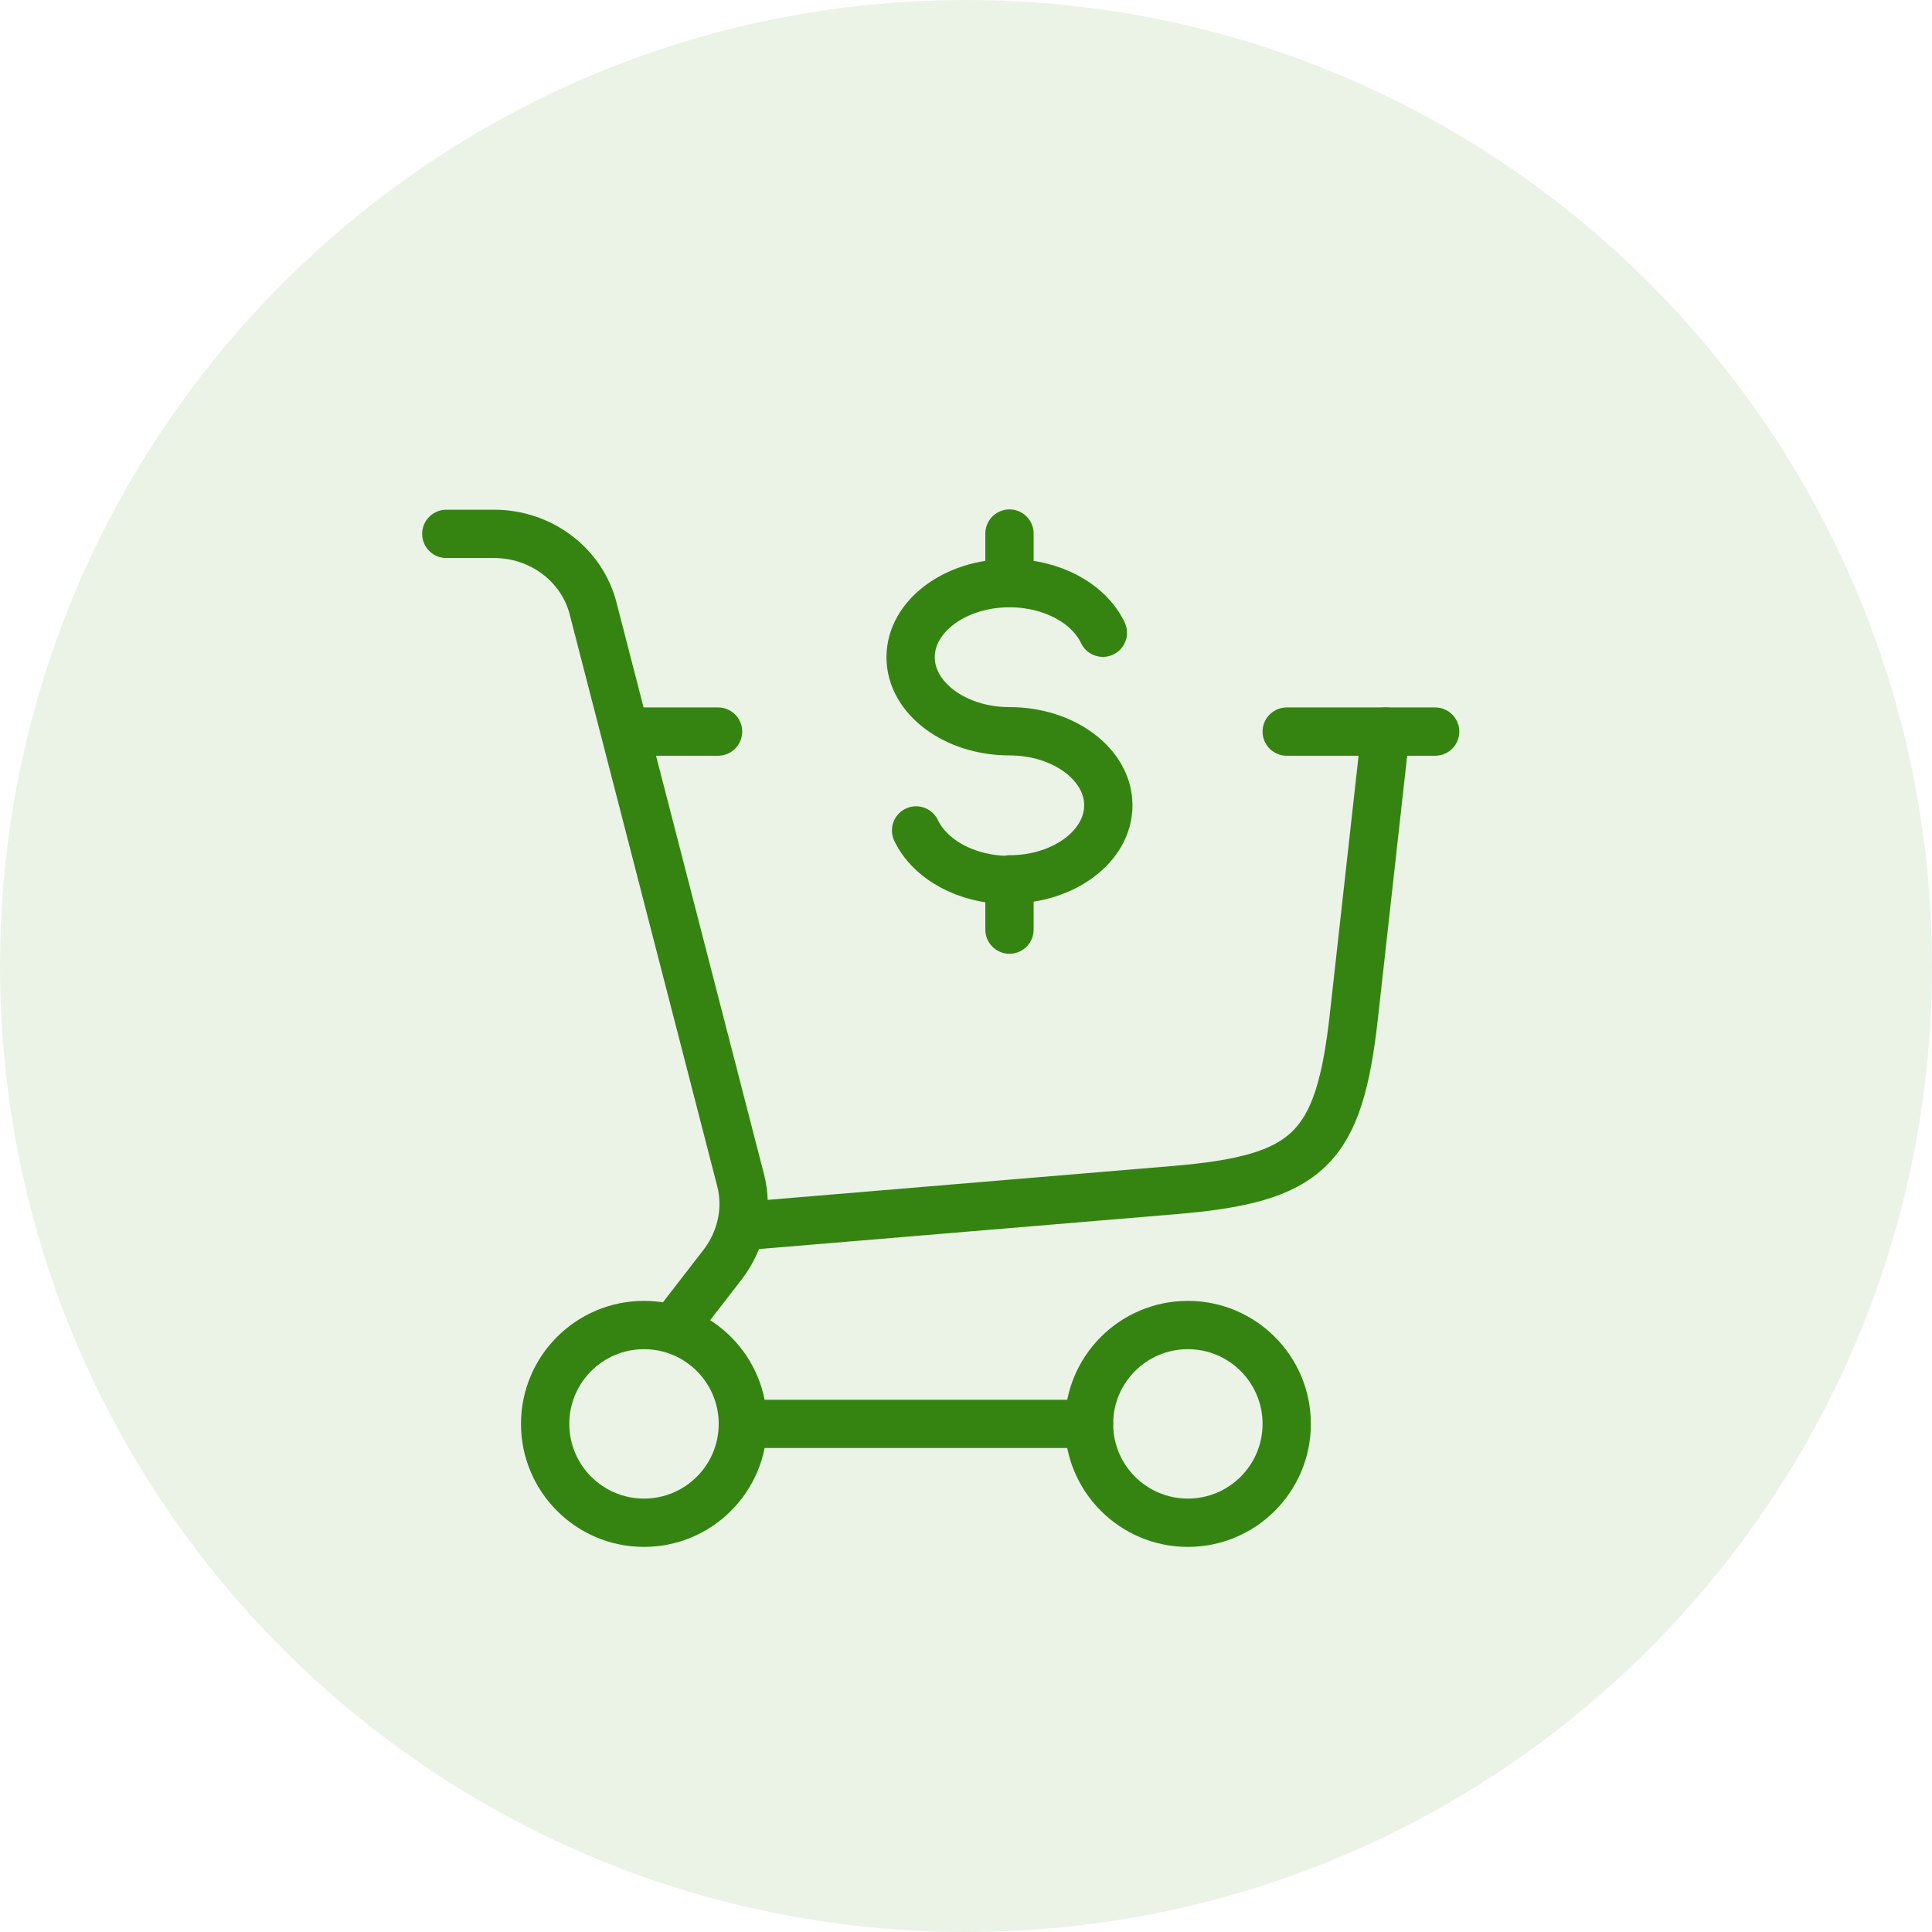
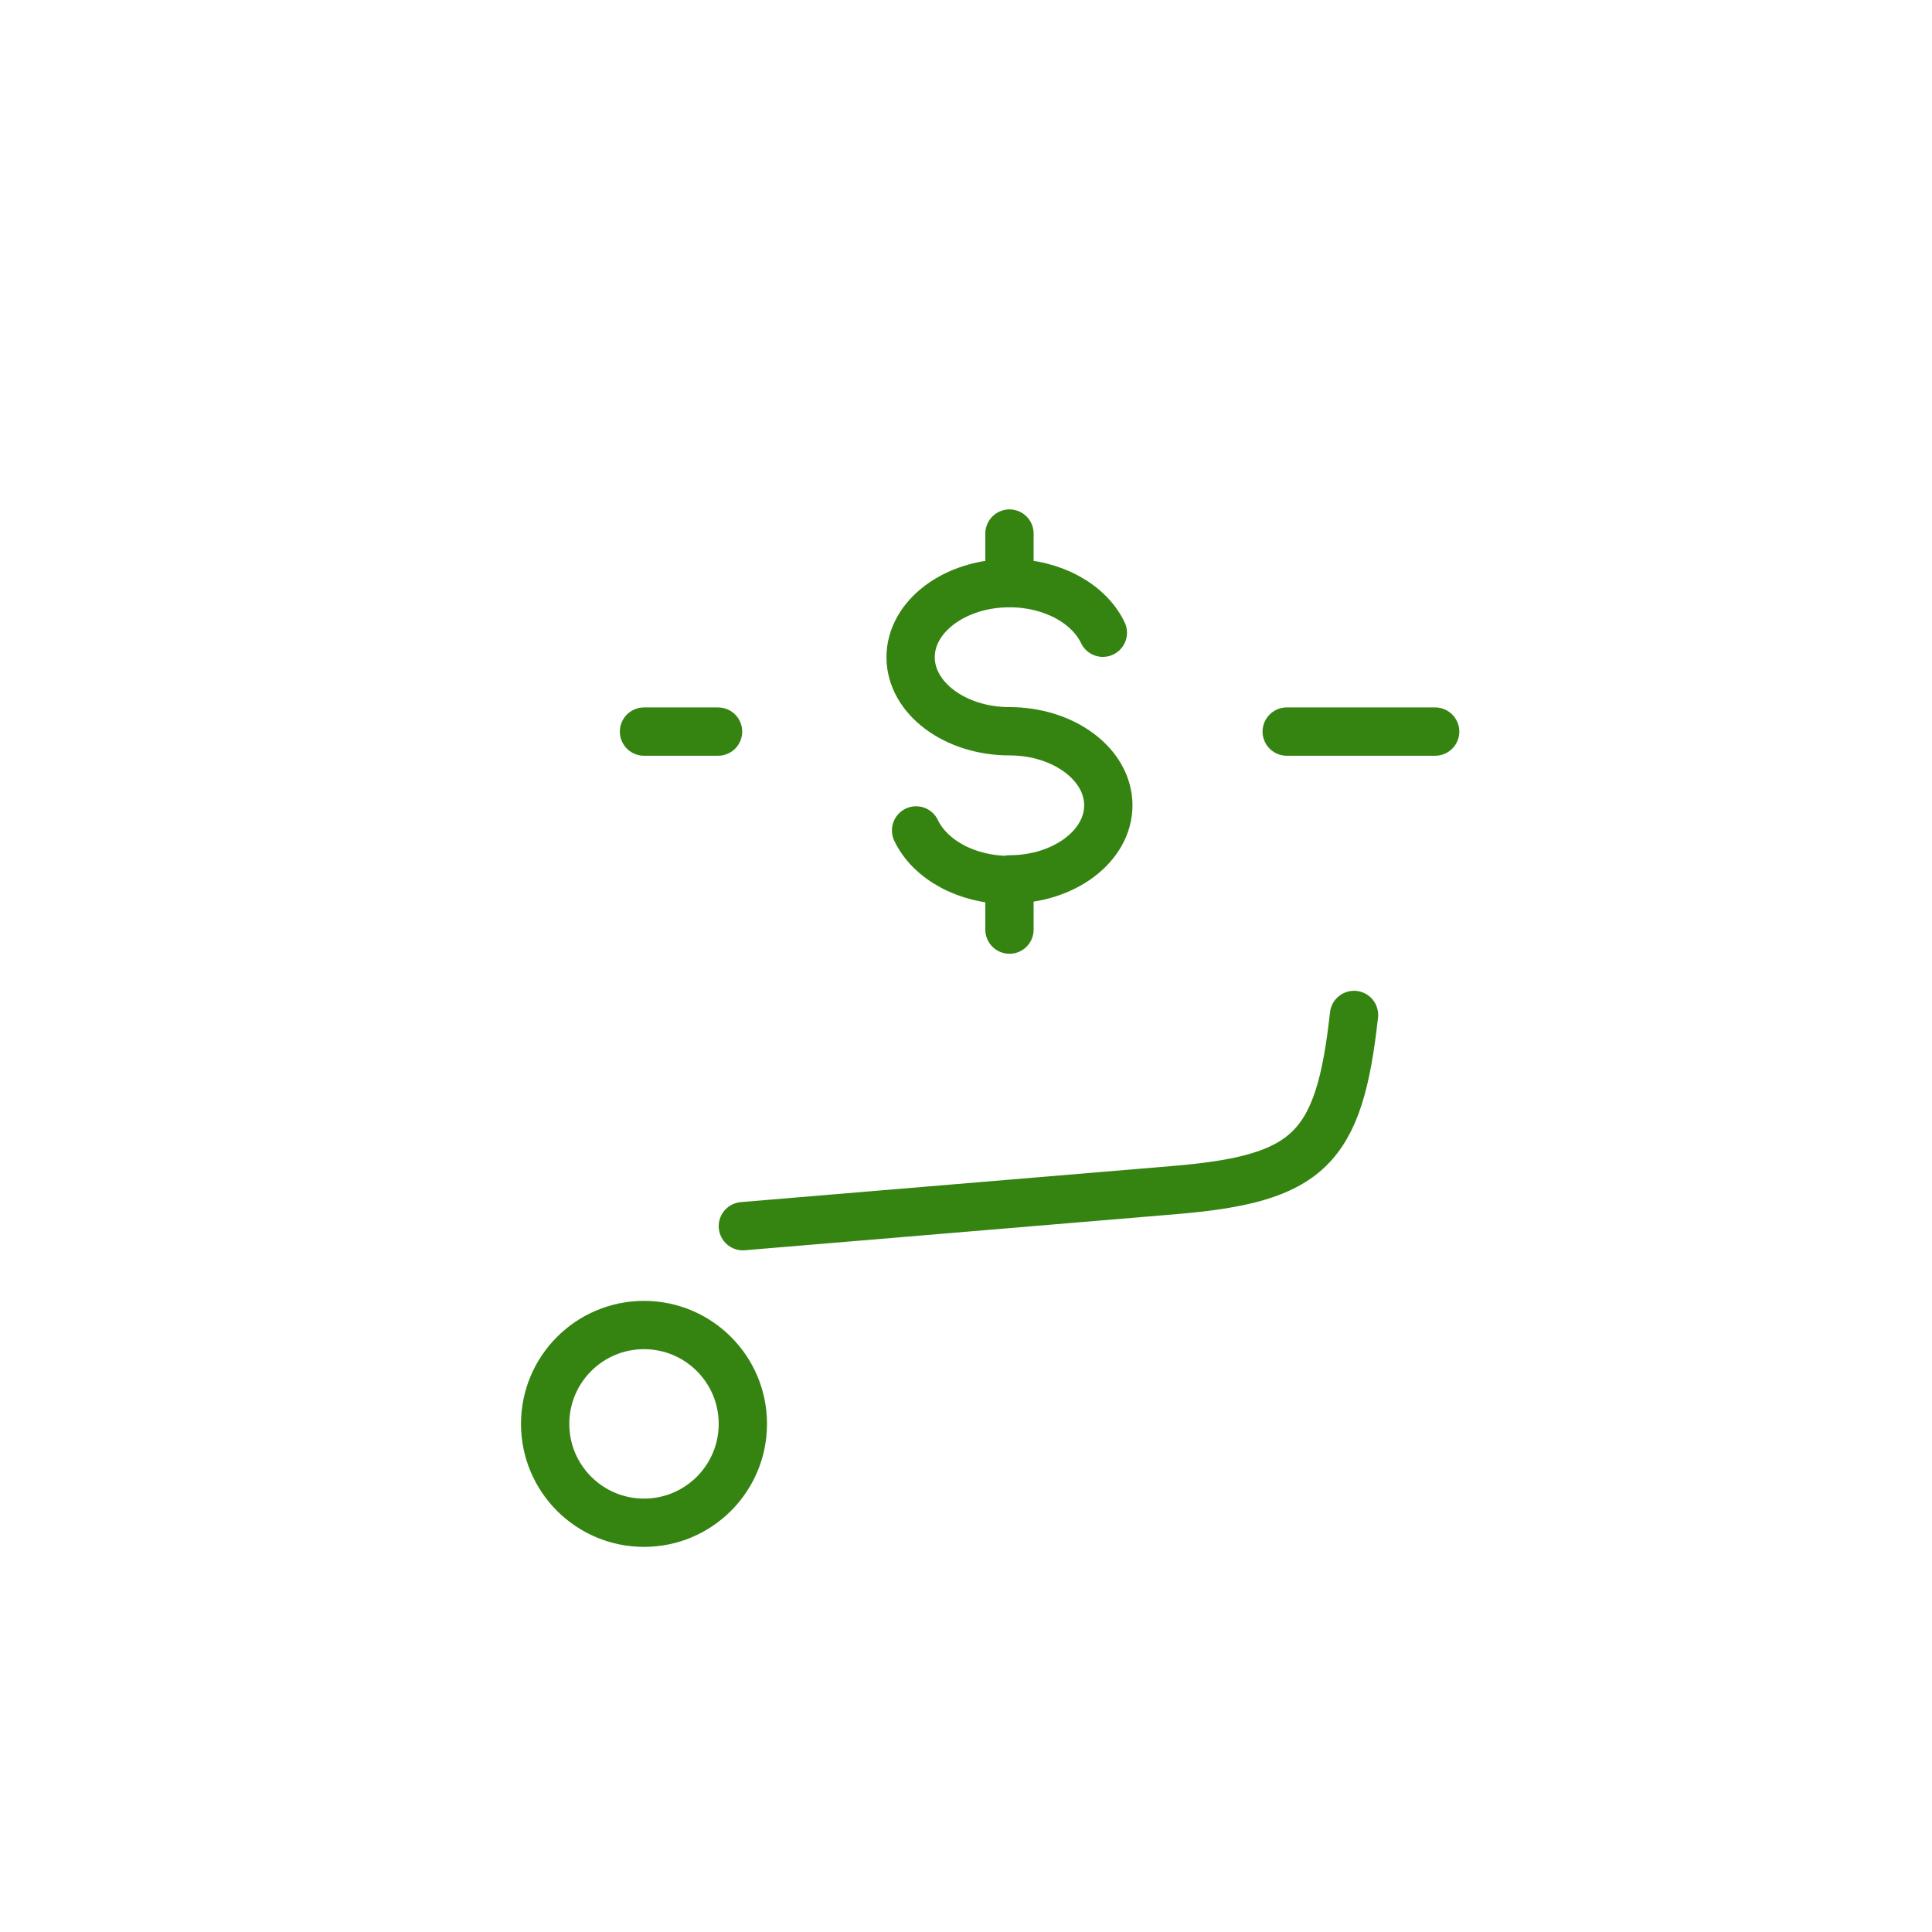
<svg xmlns="http://www.w3.org/2000/svg" id="Camada_1" data-name="Camada 1" viewBox="0 0 60 60">
  <defs>
    <style>      .cls-1 {        stroke-linecap: round;      }      .cls-1, .cls-2 {        fill: none;        stroke: #358411;        stroke-width: 1.5px;      }      .cls-3 {        fill: rgba(53, 132, 17, .1);      }    </style>
  </defs>
-   <path class="cls-3" d="M0,30C0,13.44,13.43,0,30,0s30,13.43,30,30-13.43,30-30,30S0,46.57,0,30Z" />
-   <path class="cls-1" d="M23.07,38.08l13.39-1.12c4.19-.35,5.13-1.26,5.59-5.44l.98-8.8" />
+   <path class="cls-1" d="M23.07,38.08l13.39-1.12c4.19-.35,5.13-1.26,5.59-5.44" />
  <path class="cls-1" d="M20,22.72h2.3M44.57,22.72h-4.61" />
  <circle class="cls-2" cx="20" cy="44.22" r="3.07" />
-   <circle class="cls-2" cx="36.89" cy="44.22" r="3.07" />
-   <path class="cls-1" d="M23.07,44.22h10.75" />
-   <path class="cls-1" d="M13.86,16.58h1.49c1.44,0,2.72.95,3.07,2.32l4.58,17.75c.23.89.03,1.84-.54,2.6l-1.47,1.9" />
  <path class="cls-1" d="M31.35,18.11c-1.69,0-3.07,1.03-3.07,2.3s1.38,2.3,3.07,2.3,3.07,1.03,3.07,2.3-1.38,2.3-3.07,2.3M31.35,18.11c1.34,0,2.47.64,2.9,1.54M31.35,18.11v-1.54M31.35,27.33c-1.34,0-2.47-.64-2.9-1.54M31.35,27.33v1.54" />
</svg>